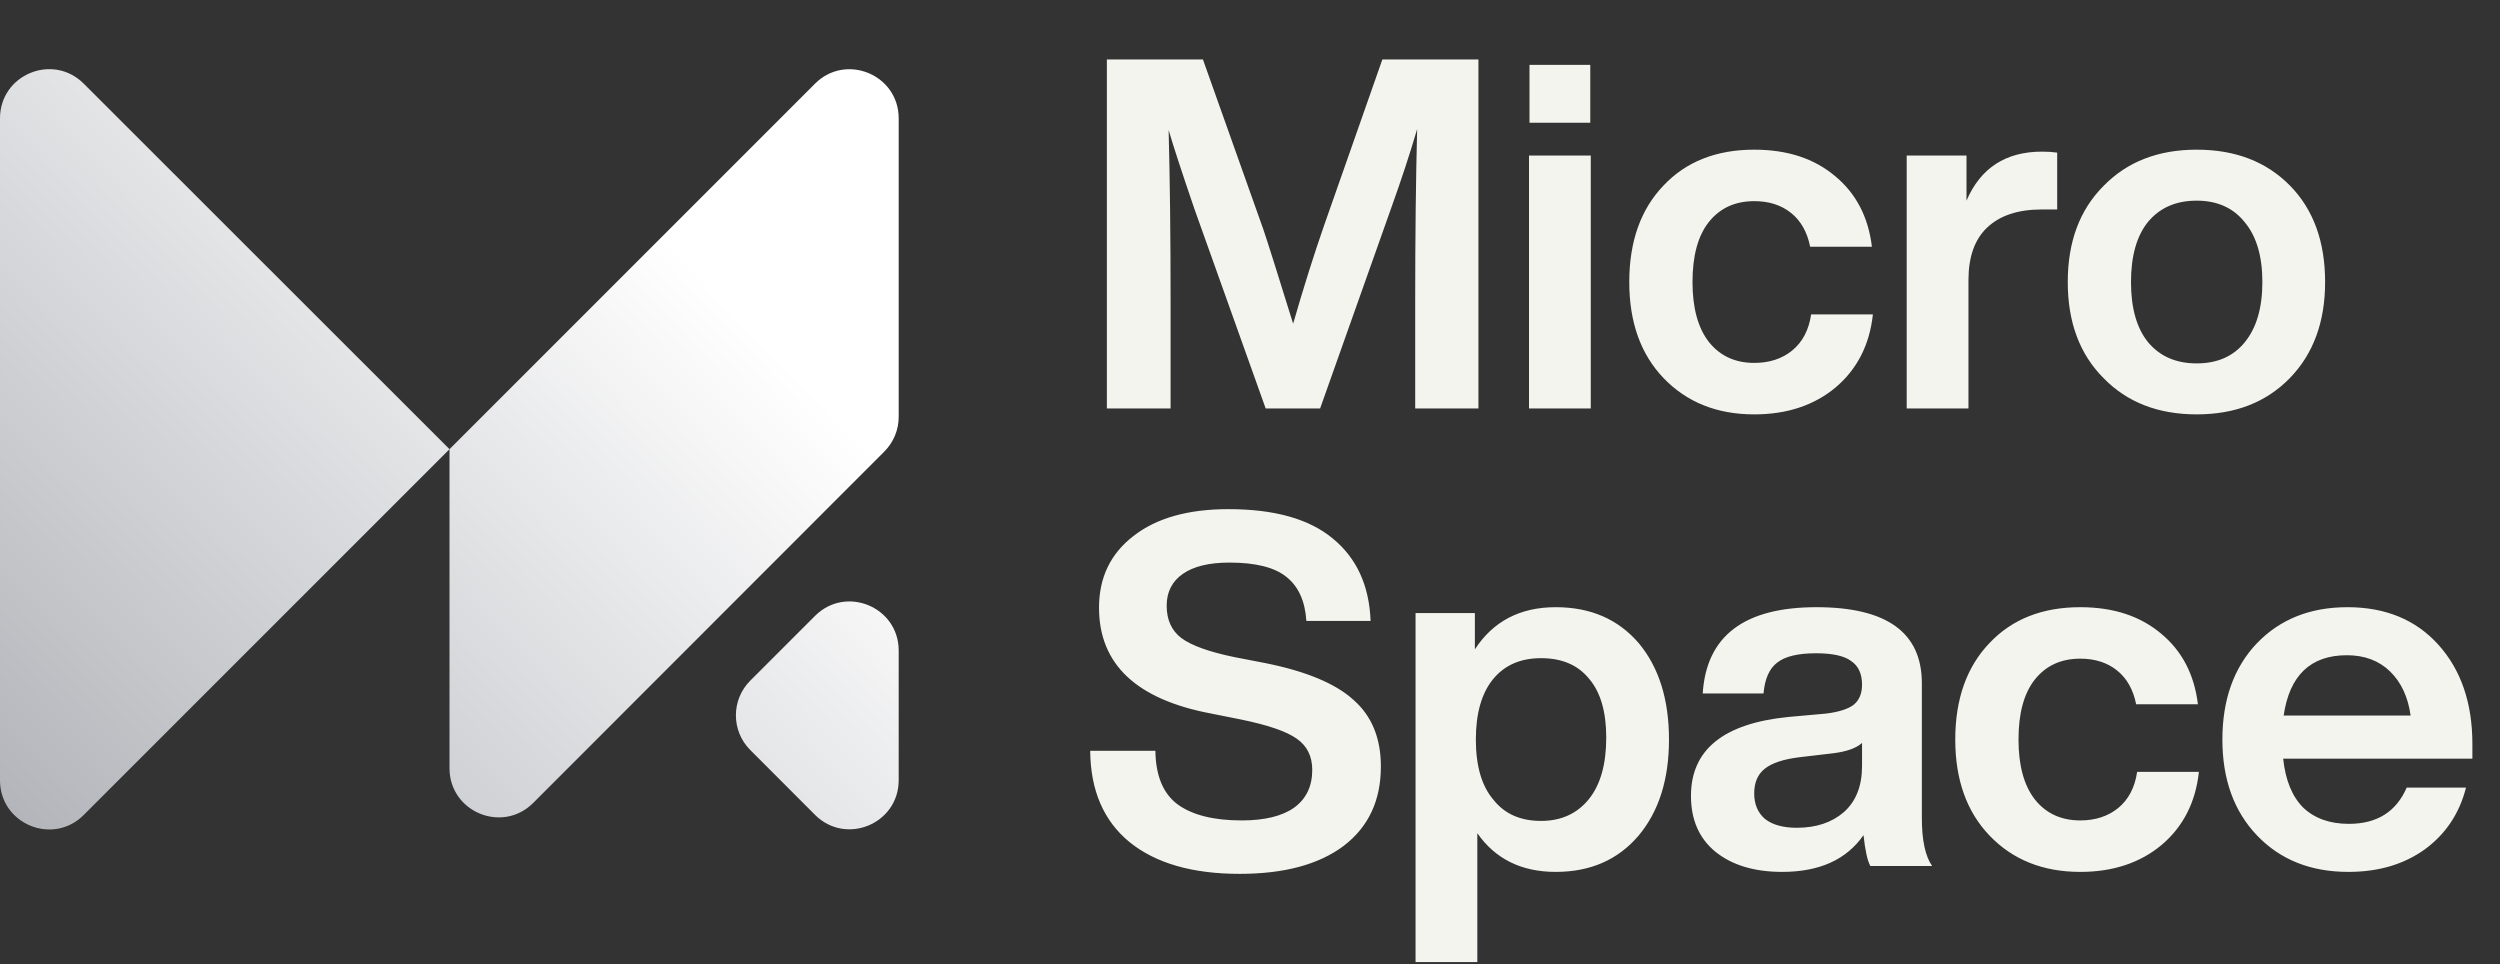
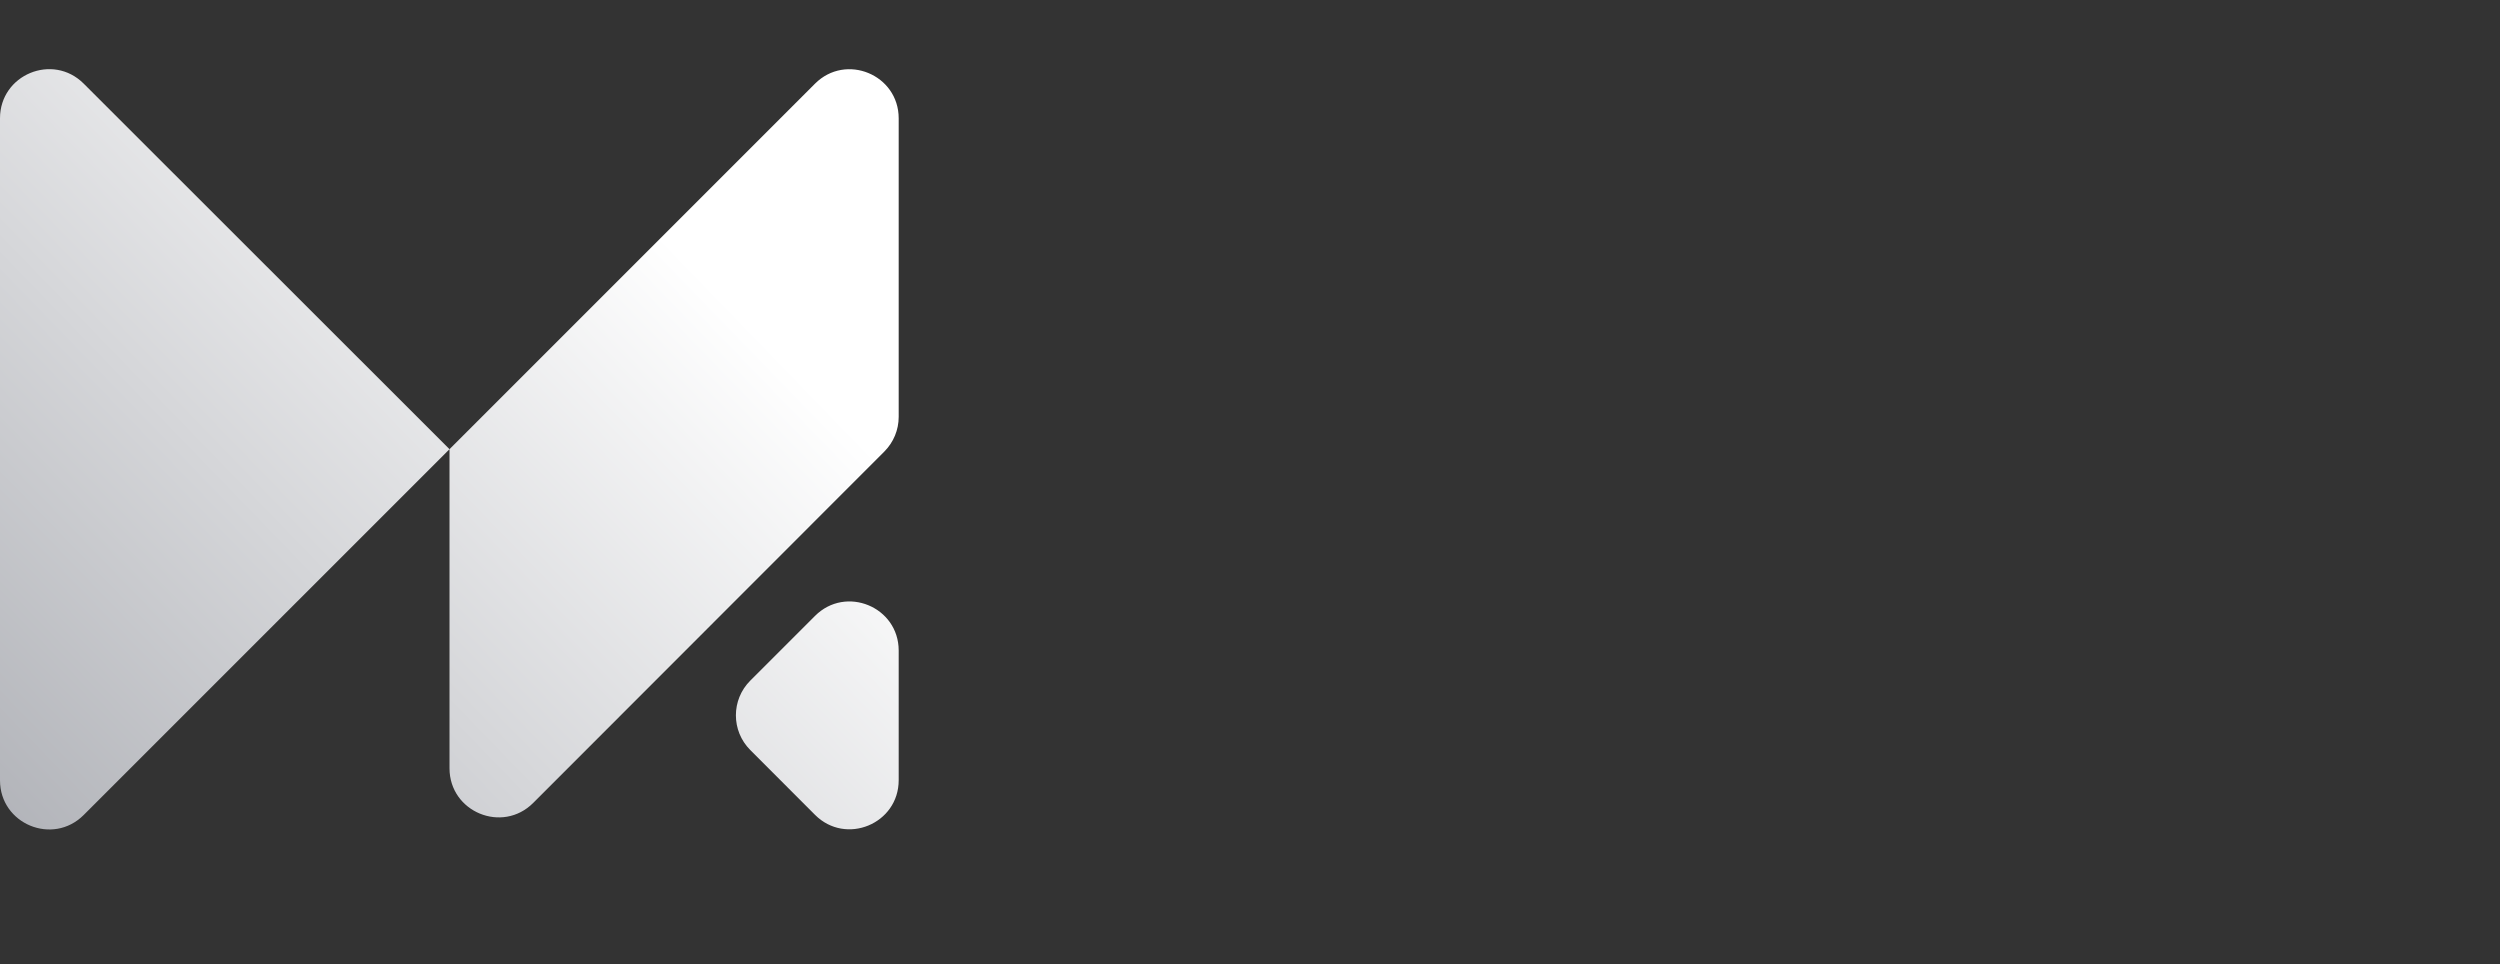
<svg xmlns="http://www.w3.org/2000/svg" width="153" height="59" viewBox="0 0 153 59" fill="none">
  <rect x="0" y="0" width="153" height="59" fill="#333333" stroke="none" />
-   <path d="M81.03 13.81L84.6 3.64H90.48V25H86.61V18.49C86.61 14.49 86.65 10.96 86.73 7.9C86.29 9.4 85.75 11.04 85.11 12.82L80.79 25H77.46L73.11 12.82C72.35 10.6 71.82 8.98 71.52 7.96C71.6 11 71.64 14.51 71.64 18.49V25H67.74V3.64H73.62L77.31 14.02C77.55 14.72 78.16 16.65 79.14 19.81C79.78 17.59 80.41 15.59 81.03 13.81ZM97.325 7.51H93.605V3.97H97.325V7.51ZM97.355 25H93.575V9.52H97.355V25ZM107.361 25.36C105.081 25.36 103.231 24.62 101.811 23.14C100.411 21.68 99.711 19.72 99.711 17.26C99.711 14.78 100.411 12.81 101.811 11.35C103.191 9.89 105.041 9.16 107.361 9.16C109.381 9.16 111.031 9.7 112.311 10.78C113.591 11.84 114.341 13.28 114.561 15.1H110.781C110.601 14.2 110.211 13.51 109.611 13.03C109.011 12.55 108.261 12.31 107.361 12.31C106.181 12.31 105.251 12.74 104.571 13.6C103.911 14.44 103.581 15.66 103.581 17.26C103.581 18.86 103.921 20.09 104.601 20.95C105.281 21.79 106.201 22.21 107.361 22.21C108.281 22.21 109.051 21.96 109.671 21.46C110.311 20.94 110.701 20.2 110.841 19.24H114.621C114.421 21.1 113.661 22.59 112.341 23.71C111.021 24.81 109.361 25.36 107.361 25.36ZM124.97 9.28C125.31 9.28 125.62 9.3 125.9 9.34V12.82H124.94C123.5 12.82 122.39 13.19 121.61 13.93C120.85 14.65 120.47 15.72 120.47 17.14V25H116.69V9.52H120.35V12.28C121.21 10.28 122.75 9.28 124.97 9.28ZM142.297 17.26C142.297 19.7 141.577 21.66 140.137 23.14C138.697 24.62 136.797 25.36 134.437 25.36C132.077 25.36 130.177 24.62 128.737 23.14C127.277 21.68 126.547 19.72 126.547 17.26C126.547 14.8 127.277 12.84 128.737 11.38C130.177 9.9 132.077 9.16 134.437 9.16C136.797 9.16 138.697 9.89 140.137 11.35C141.577 12.81 142.297 14.78 142.297 17.26ZM131.467 20.95C132.187 21.81 133.177 22.24 134.437 22.24C135.697 22.24 136.677 21.81 137.377 20.95C138.097 20.07 138.457 18.84 138.457 17.26C138.457 15.68 138.097 14.46 137.377 13.6C136.677 12.72 135.697 12.28 134.437 12.28C133.177 12.28 132.187 12.71 131.467 13.57C130.767 14.43 130.417 15.66 130.417 17.26C130.417 18.86 130.767 20.09 131.467 20.95ZM75.87 53.48C72.97 53.48 70.72 52.83 69.12 51.53C67.54 50.23 66.74 48.37 66.72 45.95H70.71C70.73 47.47 71.18 48.56 72.06 49.22C72.96 49.88 74.27 50.21 75.99 50.21C77.39 50.21 78.46 49.95 79.2 49.43C79.94 48.89 80.31 48.12 80.31 47.12C80.31 46.28 79.99 45.64 79.35 45.2C78.73 44.76 77.59 44.37 75.93 44.03L74.13 43.67C69.55 42.81 67.26 40.65 67.26 37.19C67.26 35.35 67.96 33.89 69.36 32.81C70.76 31.71 72.7 31.16 75.18 31.16C78 31.16 80.13 31.76 81.57 32.96C83.03 34.16 83.8 35.84 83.88 38H79.95C79.87 36.78 79.46 35.88 78.72 35.3C78 34.72 76.84 34.43 75.24 34.43C74 34.43 73.05 34.66 72.39 35.12C71.73 35.58 71.4 36.23 71.4 37.07C71.4 37.93 71.7 38.59 72.3 39.05C72.92 39.51 74.01 39.9 75.57 40.22L77.43 40.58C79.93 41.08 81.73 41.83 82.83 42.83C83.95 43.81 84.51 45.17 84.51 46.91C84.51 48.99 83.75 50.61 82.23 51.77C80.71 52.91 78.59 53.48 75.87 53.48ZM95.212 37.16C97.332 37.16 99.022 37.89 100.282 39.35C101.522 40.83 102.142 42.8 102.142 45.26C102.142 47.7 101.522 49.66 100.282 51.14C99.022 52.62 97.332 53.36 95.212 53.36C93.112 53.36 91.512 52.57 90.412 50.99V58.88H86.632V37.52H90.262V39.74C91.382 38.02 93.032 37.16 95.212 37.16ZM91.402 48.95C92.082 49.81 93.052 50.24 94.312 50.24C95.552 50.24 96.532 49.79 97.252 48.89C97.952 48.01 98.302 46.76 98.302 45.14C98.302 43.56 97.952 42.36 97.252 41.54C96.572 40.7 95.592 40.28 94.312 40.28C93.052 40.28 92.072 40.71 91.372 41.57C90.672 42.43 90.322 43.66 90.322 45.26C90.322 46.88 90.682 48.11 91.402 48.95ZM118.247 53H114.467C114.287 52.68 114.147 52.05 114.047 51.11C113.007 52.61 111.347 53.36 109.067 53.36C107.367 53.36 106.007 52.95 104.987 52.13C103.987 51.31 103.487 50.17 103.487 48.71C103.487 45.89 105.467 44.28 109.427 43.88L111.767 43.67C112.547 43.57 113.107 43.39 113.447 43.13C113.787 42.85 113.957 42.44 113.957 41.9C113.957 41.24 113.737 40.76 113.297 40.46C112.877 40.14 112.157 39.98 111.137 39.98C110.037 39.98 109.247 40.17 108.767 40.55C108.287 40.91 108.007 41.54 107.927 42.44H104.207C104.427 38.92 106.747 37.16 111.167 37.16C115.467 37.16 117.617 38.71 117.617 41.81V50.06C117.617 51.42 117.827 52.4 118.247 53ZM109.967 50.66C111.147 50.66 112.107 50.34 112.847 49.7C113.587 49.04 113.957 48.1 113.957 46.88V45.47C113.597 45.79 113.007 46 112.187 46.1L110.147 46.34C109.147 46.46 108.427 46.7 107.987 47.06C107.567 47.4 107.357 47.9 107.357 48.56C107.357 49.22 107.577 49.74 108.017 50.12C108.477 50.48 109.127 50.66 109.967 50.66ZM127.312 53.36C125.032 53.36 123.182 52.62 121.762 51.14C120.362 49.68 119.662 47.72 119.662 45.26C119.662 42.78 120.362 40.81 121.762 39.35C123.142 37.89 124.992 37.16 127.312 37.16C129.332 37.16 130.982 37.7 132.262 38.78C133.542 39.84 134.292 41.28 134.512 43.1H130.732C130.552 42.2 130.162 41.51 129.562 41.03C128.962 40.55 128.212 40.31 127.312 40.31C126.132 40.31 125.202 40.74 124.522 41.6C123.862 42.44 123.532 43.66 123.532 45.26C123.532 46.86 123.872 48.09 124.552 48.95C125.232 49.79 126.152 50.21 127.312 50.21C128.232 50.21 129.002 49.96 129.622 49.46C130.262 48.94 130.652 48.2 130.792 47.24H134.572C134.372 49.1 133.612 50.59 132.292 51.71C130.972 52.81 129.312 53.36 127.312 53.36ZM151.31 45.53V46.43H139.73C139.87 47.75 140.28 48.75 140.96 49.43C141.66 50.09 142.59 50.42 143.75 50.42C145.47 50.42 146.65 49.68 147.29 48.2H150.92C150.52 49.78 149.68 51.04 148.4 51.98C147.12 52.9 145.56 53.36 143.72 53.36C141.42 53.36 139.56 52.62 138.14 51.14C136.72 49.66 136.01 47.7 136.01 45.26C136.01 42.82 136.71 40.86 138.11 39.38C139.53 37.9 141.38 37.16 143.66 37.16C146 37.16 147.86 37.93 149.24 39.47C150.62 41.01 151.31 43.03 151.31 45.53ZM143.63 40.1C141.41 40.1 140.12 41.33 139.76 43.79H147.53C147.37 42.65 146.95 41.75 146.27 41.09C145.59 40.43 144.71 40.1 143.63 40.1Z" fill="#F3F4ED" />
  <path fill-rule="evenodd" clip-rule="evenodd" d="M27.51 27.49L5.121 49.879C3.231 51.769 0 50.43 0 47.757V7.239C0 4.567 3.23 3.228 5.121 5.117L27.51 27.49L49.878 5.121C51.768 3.231 55 4.57 55 7.243V25.513C55 26.308 54.684 27.071 54.122 27.634L32.632 49.139C30.743 51.03 27.51 49.692 27.51 47.019V27.49ZM55 39.814C55 37.141 51.769 35.803 49.879 37.693L45.915 41.656C44.745 42.827 44.744 44.725 45.913 45.897L49.877 49.867C51.766 51.76 55 50.422 55 47.748V39.814Z" fill="url(#paint0_linear_1_411)" />
  <defs>
    <linearGradient id="paint0_linear_1_411" x1="40.159" y1="13.968" x2="-2.183" y2="55" gradientUnits="userSpaceOnUse">
      <stop stop-color="white" />
      <stop offset="1" stop-color="#ABADB3" />
    </linearGradient>
  </defs>
</svg>